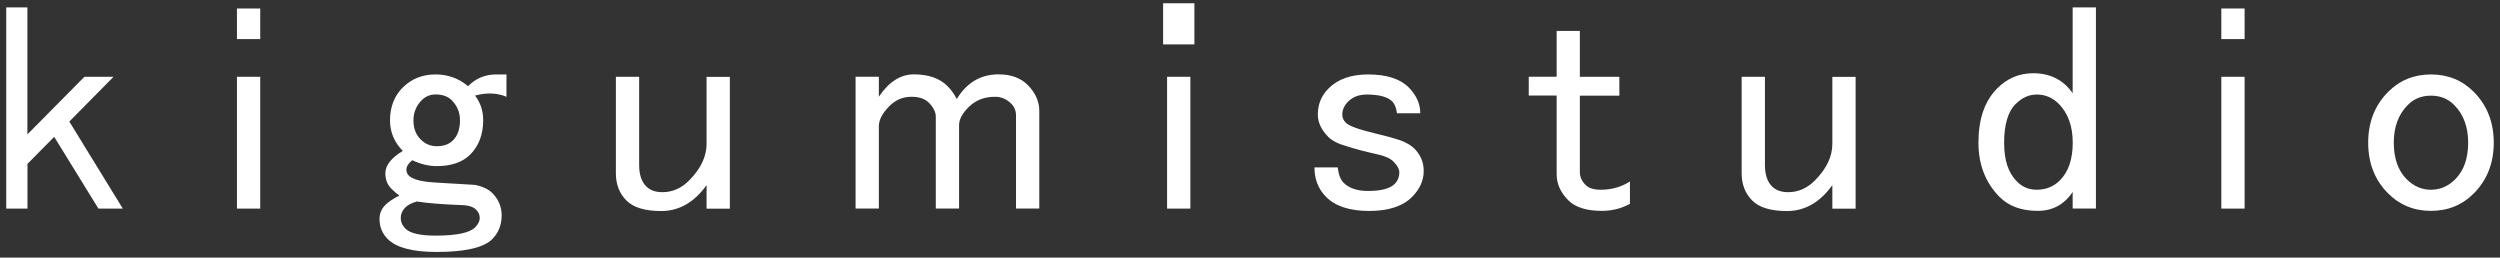
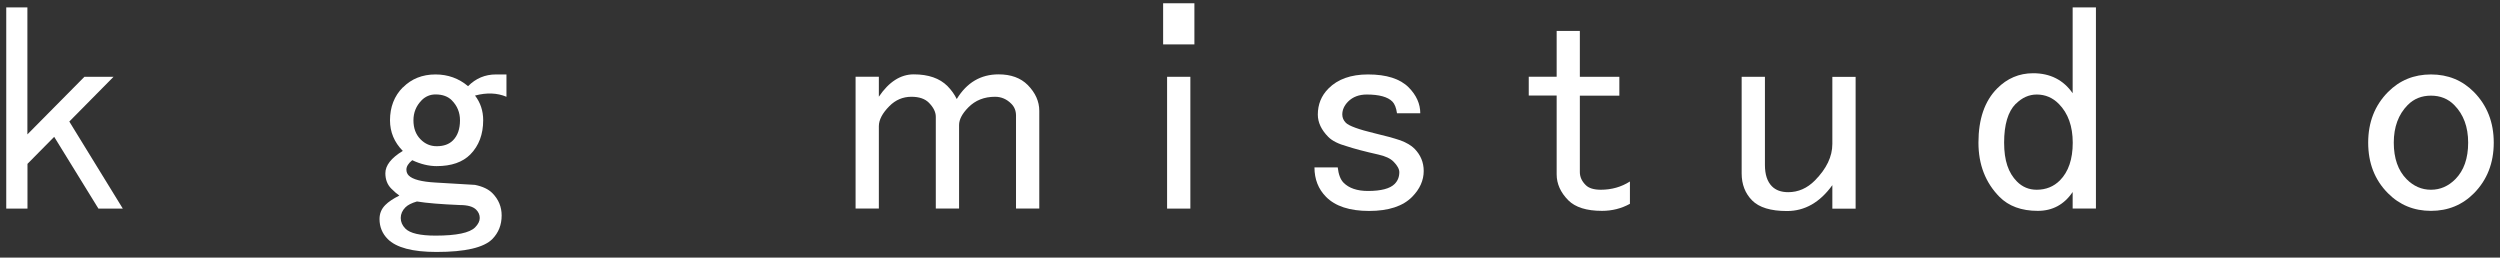
<svg xmlns="http://www.w3.org/2000/svg" width="262" height="27" viewBox="0 0 262 27" fill="none">
  <rect x="0" y="0" width="262" height="27" fill="#333333" stroke="none" />
  <g clip-path="url(#clip0_123_63)">
    <path d="M0.431 0.773H2.871V14.085L8.847 8.048H11.898L7.263 12.737L12.87 21.861H10.314L5.679 14.34L2.88 17.172V21.861H0.44V0.773H0.431Z" fill="white" />
-     <path d="M24.832 0.891H27.272V4.096H24.832V0.891ZM24.832 8.048H27.272V21.861H24.832V8.048Z" fill="white" />
    <path d="M42.231 9.159C43.122 8.258 44.265 7.802 45.642 7.802C46.938 7.802 48.081 8.212 49.053 9.031C49.864 8.212 50.836 7.802 51.979 7.802H53.077V10.142C52.105 9.733 51.007 9.687 49.782 10.015C50.35 10.752 50.638 11.617 50.638 12.601C50.638 14.076 50.188 15.269 49.297 16.179C48.486 16.999 47.307 17.409 45.759 17.409C44.949 17.409 44.094 17.208 43.203 16.789C42.798 17.117 42.591 17.445 42.591 17.773C42.591 18.019 42.672 18.228 42.834 18.392C43.239 18.802 44.175 19.047 45.633 19.13C46.929 19.211 48.315 19.293 49.773 19.375C50.584 19.539 51.196 19.831 51.601 20.24C52.249 20.896 52.573 21.679 52.573 22.58C52.573 23.564 52.249 24.383 51.601 25.048C50.71 25.95 48.756 26.405 45.75 26.405C43.23 26.405 41.529 25.95 40.629 25.048C40.062 24.474 39.774 23.773 39.774 22.954C39.774 22.38 39.972 21.888 40.386 21.479C40.71 21.151 41.196 20.823 41.853 20.495C41.61 20.331 41.322 20.085 40.998 19.758C40.593 19.348 40.386 18.811 40.386 18.155C40.386 17.336 40.998 16.553 42.213 15.815C41.322 14.914 40.872 13.839 40.872 12.61C40.872 11.217 41.322 10.06 42.213 9.159H42.231ZM43.698 21.114C43.131 21.278 42.726 21.488 42.483 21.734C42.159 22.061 41.997 22.435 41.997 22.845C41.997 23.254 42.159 23.628 42.483 23.955C42.969 24.447 44.022 24.693 45.651 24.693C47.847 24.693 49.224 24.401 49.791 23.828C50.115 23.5 50.278 23.172 50.278 22.845C50.278 22.517 50.151 22.225 49.908 21.98C49.584 21.652 49.017 21.488 48.198 21.488C46.245 21.406 44.742 21.288 43.689 21.114H43.698ZM44.184 10.516C43.617 11.089 43.329 11.79 43.329 12.61C43.329 13.429 43.572 14.085 44.058 14.586C44.544 15.087 45.111 15.323 45.768 15.323C46.497 15.323 47.064 15.123 47.478 14.704C47.964 14.213 48.207 13.511 48.207 12.61C48.207 11.79 47.919 11.089 47.352 10.516C46.947 10.106 46.38 9.897 45.642 9.897C45.075 9.897 44.589 10.106 44.175 10.516H44.184Z" fill="white" />
-     <path d="M64.544 8.048H66.983V17.299C66.983 18.283 67.226 19.029 67.712 19.521C68.117 19.931 68.684 20.14 69.422 20.14C70.475 20.14 71.411 19.73 72.221 18.911C73.436 17.682 74.049 16.407 74.049 15.087V8.057H76.488V21.87H74.049V19.403C72.743 21.215 71.159 22.116 69.296 22.116C67.586 22.116 66.371 21.743 65.642 21.005C64.913 20.268 64.544 19.321 64.544 18.173V8.066V8.048Z" fill="white" />
    <path d="M92.104 21.852H89.665V8.039H92.104V10.133C93.157 8.576 94.381 7.793 95.758 7.793C97.297 7.793 98.477 8.203 99.296 9.022C99.701 9.432 100.025 9.887 100.268 10.379C101.321 8.649 102.788 7.793 104.651 7.793C105.947 7.793 106.964 8.166 107.702 8.904C108.512 9.723 108.917 10.634 108.917 11.617V21.852H106.478V12.109C106.478 11.617 106.316 11.208 105.992 10.88C105.506 10.388 104.939 10.142 104.282 10.142C103.139 10.142 102.212 10.516 101.483 11.253C100.835 11.909 100.511 12.528 100.511 13.102V21.852H98.072V12.237C98.072 11.745 97.829 11.253 97.342 10.761C96.937 10.352 96.325 10.142 95.515 10.142C94.624 10.142 93.85 10.47 93.202 11.126C92.473 11.863 92.104 12.564 92.104 13.22V21.852Z" fill="white" />
    <path d="M122.311 8.048H124.75V21.861H122.311V8.048Z" fill="white" />
    <path d="M139.223 9.277C140.195 8.294 141.581 7.802 143.363 7.802C145.316 7.802 146.729 8.258 147.63 9.159C148.44 9.978 148.845 10.889 148.845 11.872H146.405C146.324 11.299 146.162 10.889 145.919 10.643C145.433 10.152 144.533 9.906 143.237 9.906C142.427 9.906 141.779 10.152 141.284 10.643C140.879 11.053 140.672 11.508 140.672 12C140.672 12.328 140.798 12.619 141.041 12.865C141.365 13.193 142.382 13.566 144.092 13.976C145.145 14.222 146.045 14.467 146.774 14.713C147.423 14.959 147.909 15.251 148.233 15.578C148.881 16.234 149.205 17.017 149.205 17.918C149.205 18.902 148.8 19.812 147.99 20.632C147.018 21.615 145.514 22.107 143.48 22.107C141.446 22.107 139.943 21.615 138.971 20.632C138.161 19.812 137.756 18.783 137.756 17.545H140.195C140.276 18.283 140.483 18.82 140.807 19.148C141.374 19.721 142.229 20.013 143.363 20.013C144.74 20.013 145.676 19.767 146.162 19.275C146.486 18.947 146.648 18.538 146.648 18.046C146.648 17.718 146.441 17.345 146.036 16.935C145.712 16.607 145.181 16.361 144.452 16.198C142.994 15.87 141.896 15.578 141.158 15.332C140.267 15.087 139.61 14.759 139.205 14.349C138.476 13.611 138.107 12.829 138.107 12.009C138.107 10.944 138.476 10.033 139.205 9.296L139.223 9.277Z" fill="white" />
    <path d="M163.129 3.24H165.568V8.048H169.708V10.024H165.568V18.037C165.568 18.529 165.766 18.984 166.18 19.393C166.504 19.721 167.035 19.885 167.764 19.885C168.898 19.885 169.915 19.594 170.816 19.02V21.36C169.924 21.852 168.943 22.098 167.89 22.098C166.261 22.098 165.091 21.724 164.353 20.987C163.543 20.168 163.138 19.257 163.138 18.273V10.015H160.213V8.039H163.138V3.24H163.129Z" fill="white" />
    <path d="M182.525 8.048H184.965V17.299C184.965 18.283 185.208 19.029 185.694 19.521C186.099 19.931 186.666 20.14 187.404 20.14C188.457 20.14 189.393 19.73 190.203 18.911C191.418 17.682 192.03 16.407 192.03 15.087V8.057H194.469V21.87H192.03V19.403C190.725 21.215 189.141 22.116 187.278 22.116C185.568 22.116 184.353 21.743 183.623 21.005C182.894 20.268 182.525 19.321 182.525 18.173V8.066V8.048Z" fill="white" />
    <path d="M217.214 0.773H219.654V21.852H217.214V20.122C216.323 21.442 215.099 22.098 213.56 22.098C211.85 22.098 210.509 21.606 209.537 20.623C208.079 19.139 207.341 17.254 207.341 14.95C207.341 12.482 207.989 10.598 209.294 9.277C210.347 8.212 211.607 7.675 213.074 7.675C214.856 7.675 216.242 8.376 217.214 9.769V0.773ZM211.247 10.88C210.437 11.699 210.032 13.056 210.032 14.95C210.032 16.844 210.482 18.119 211.373 19.02C211.94 19.594 212.633 19.885 213.443 19.885C214.415 19.885 215.225 19.557 215.882 18.902C216.773 18 217.223 16.68 217.223 14.959C217.223 13.238 216.737 11.872 215.765 10.889C215.117 10.233 214.343 9.906 213.452 9.906C212.642 9.906 211.904 10.233 211.256 10.889L211.247 10.88Z" fill="white" />
-     <path d="M232.795 0.891H235.234V4.096H232.795V0.891ZM232.795 8.048H235.234V21.861H232.795V8.048Z" fill="white" />
    <path d="M250.256 9.651C251.471 8.421 252.974 7.802 254.765 7.802C256.557 7.802 258.06 8.421 259.275 9.651C260.652 11.053 261.345 12.819 261.345 14.95C261.345 17.081 260.652 18.856 259.275 20.249C258.06 21.479 256.548 22.098 254.765 22.098C252.983 22.098 251.471 21.479 250.256 20.249C248.87 18.856 248.186 17.09 248.186 14.95C248.186 12.81 248.879 11.044 250.256 9.651ZM252.326 11.007C251.354 11.991 250.868 13.311 250.868 14.95C250.868 16.589 251.318 17.873 252.209 18.774C252.938 19.512 253.793 19.885 254.765 19.885C255.738 19.885 256.593 19.512 257.322 18.774C258.213 17.873 258.663 16.598 258.663 14.95C258.663 13.302 258.177 11.991 257.205 11.007C256.557 10.352 255.747 10.024 254.765 10.024C253.784 10.024 252.974 10.352 252.326 11.007Z" fill="white" />
    <path d="M125.173 0.345H121.896V4.652H125.173V0.345Z" fill="white" />
  </g>
  <defs>
    <clipPath id="clip0_123_63">
      <rect width="260.69" height="26.069" fill="white" transform="translate(0.655 0.345)" />
    </clipPath>
  </defs>
</svg>